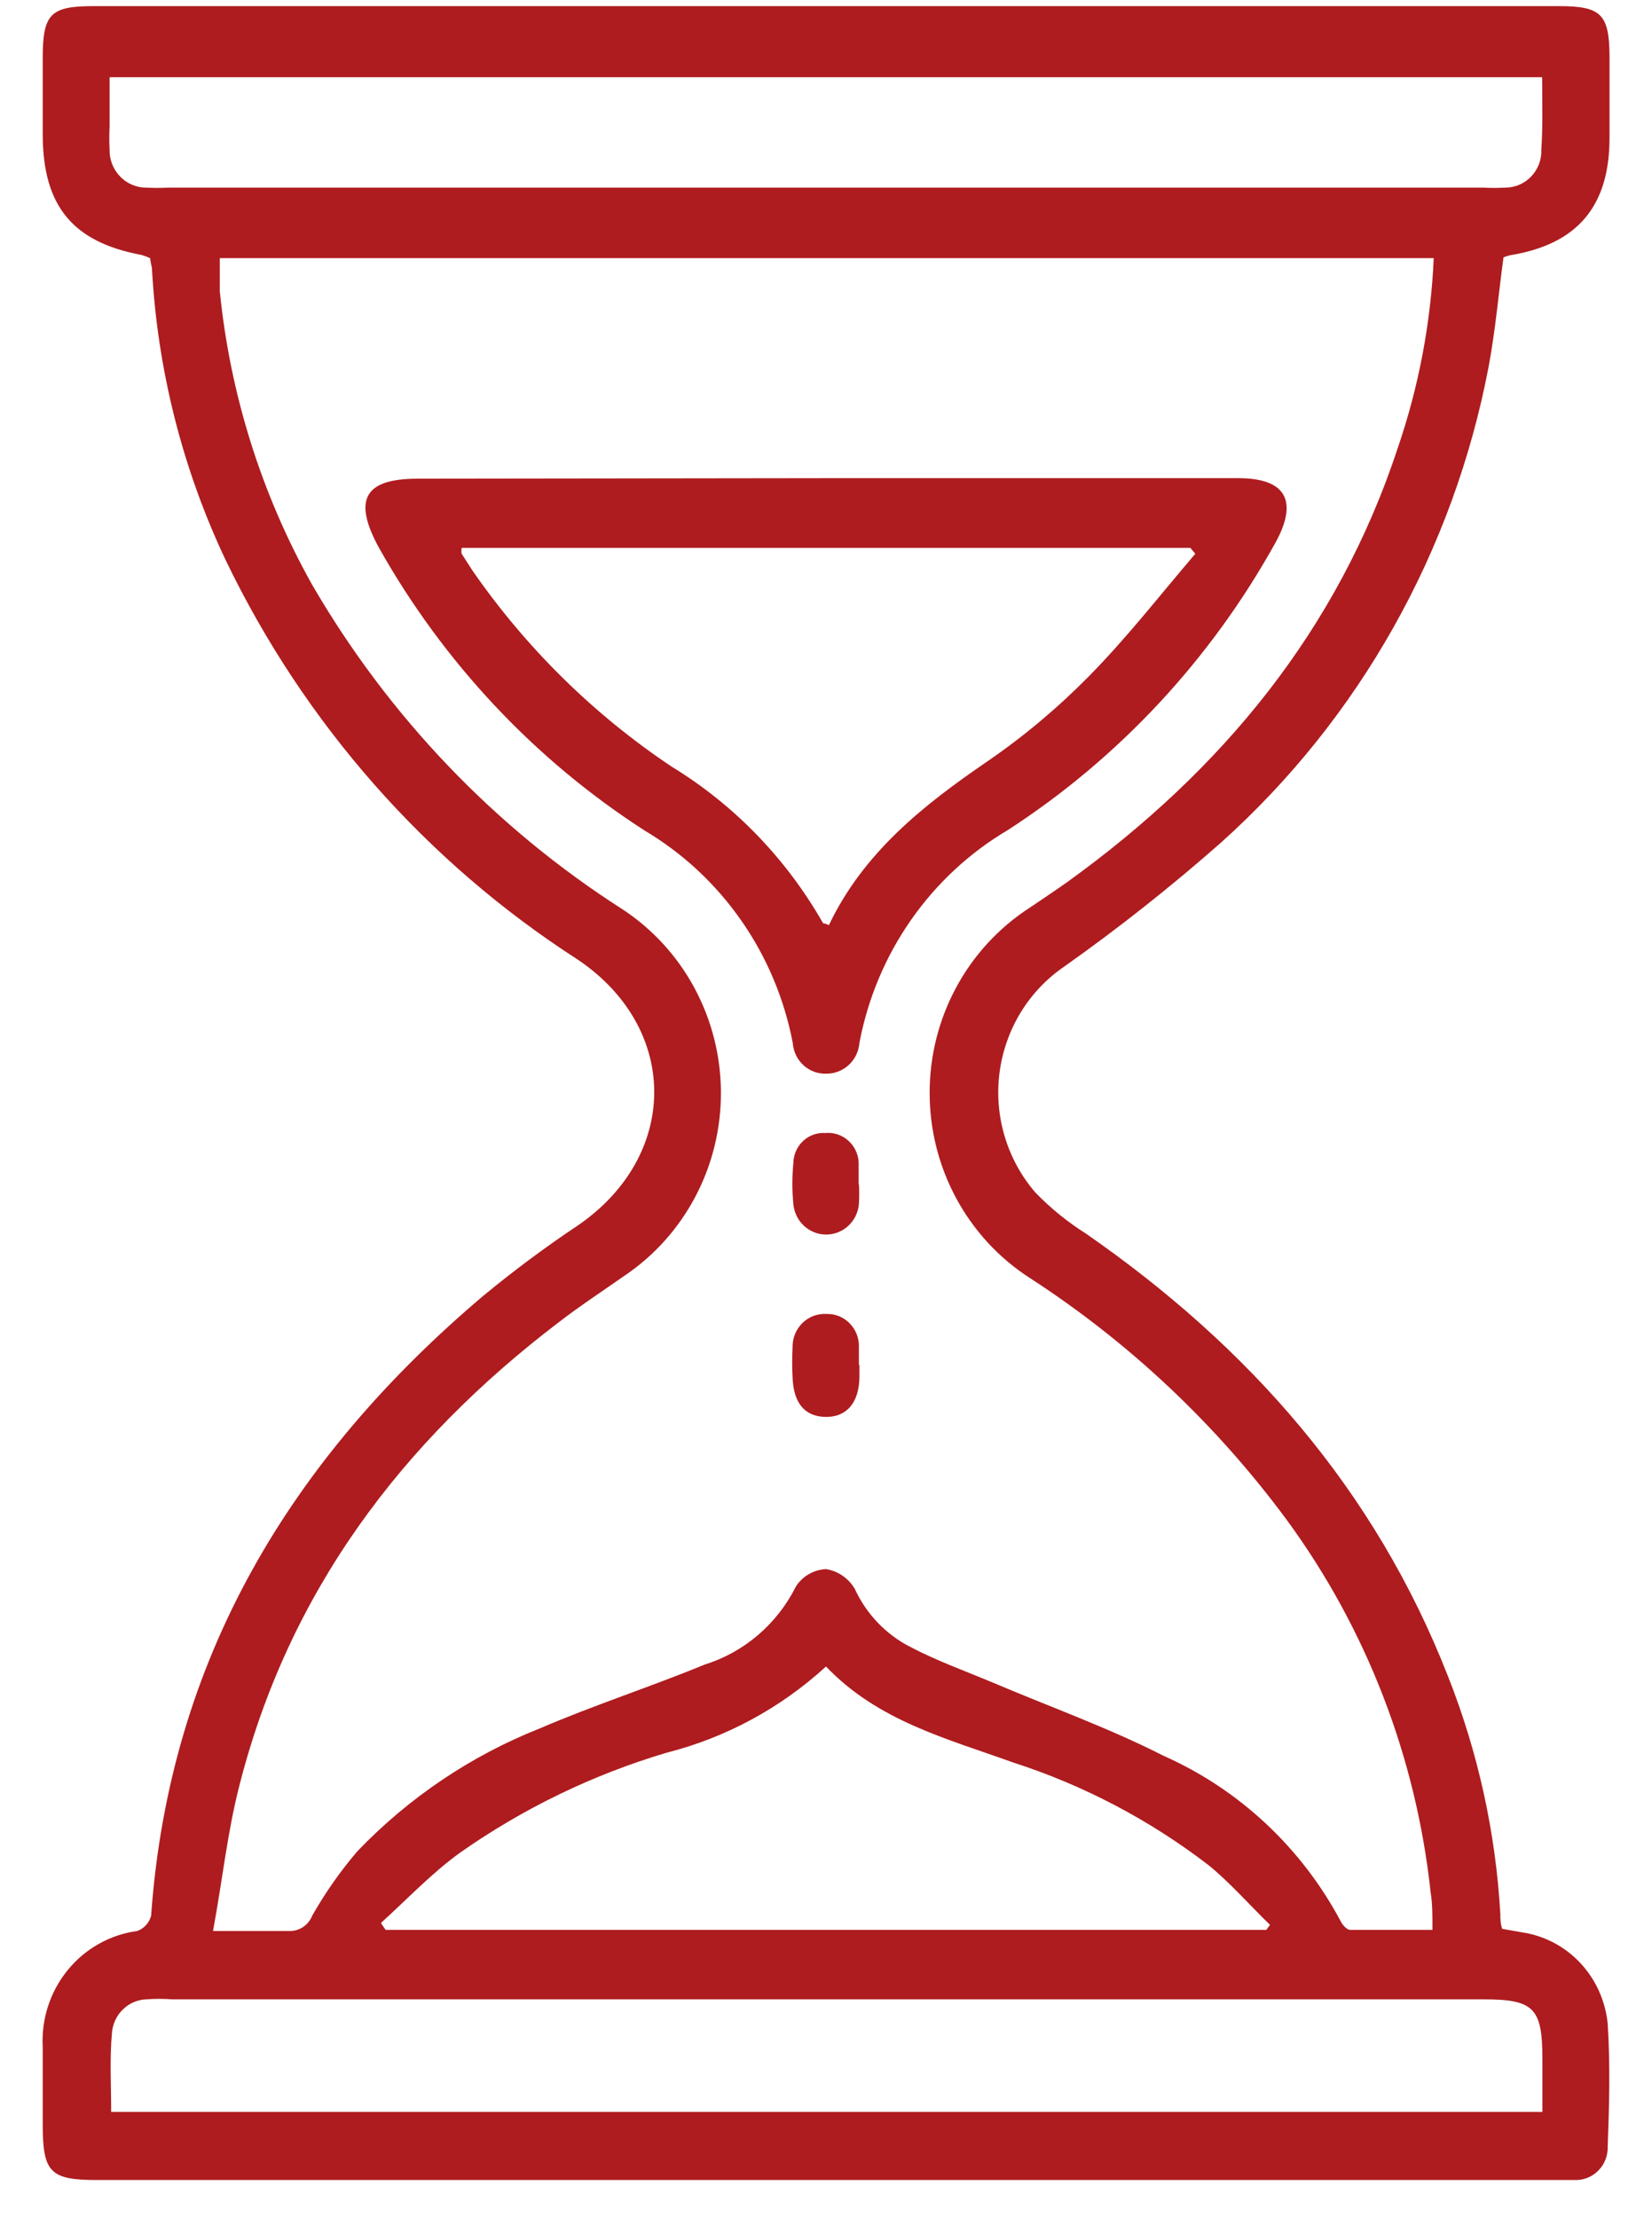
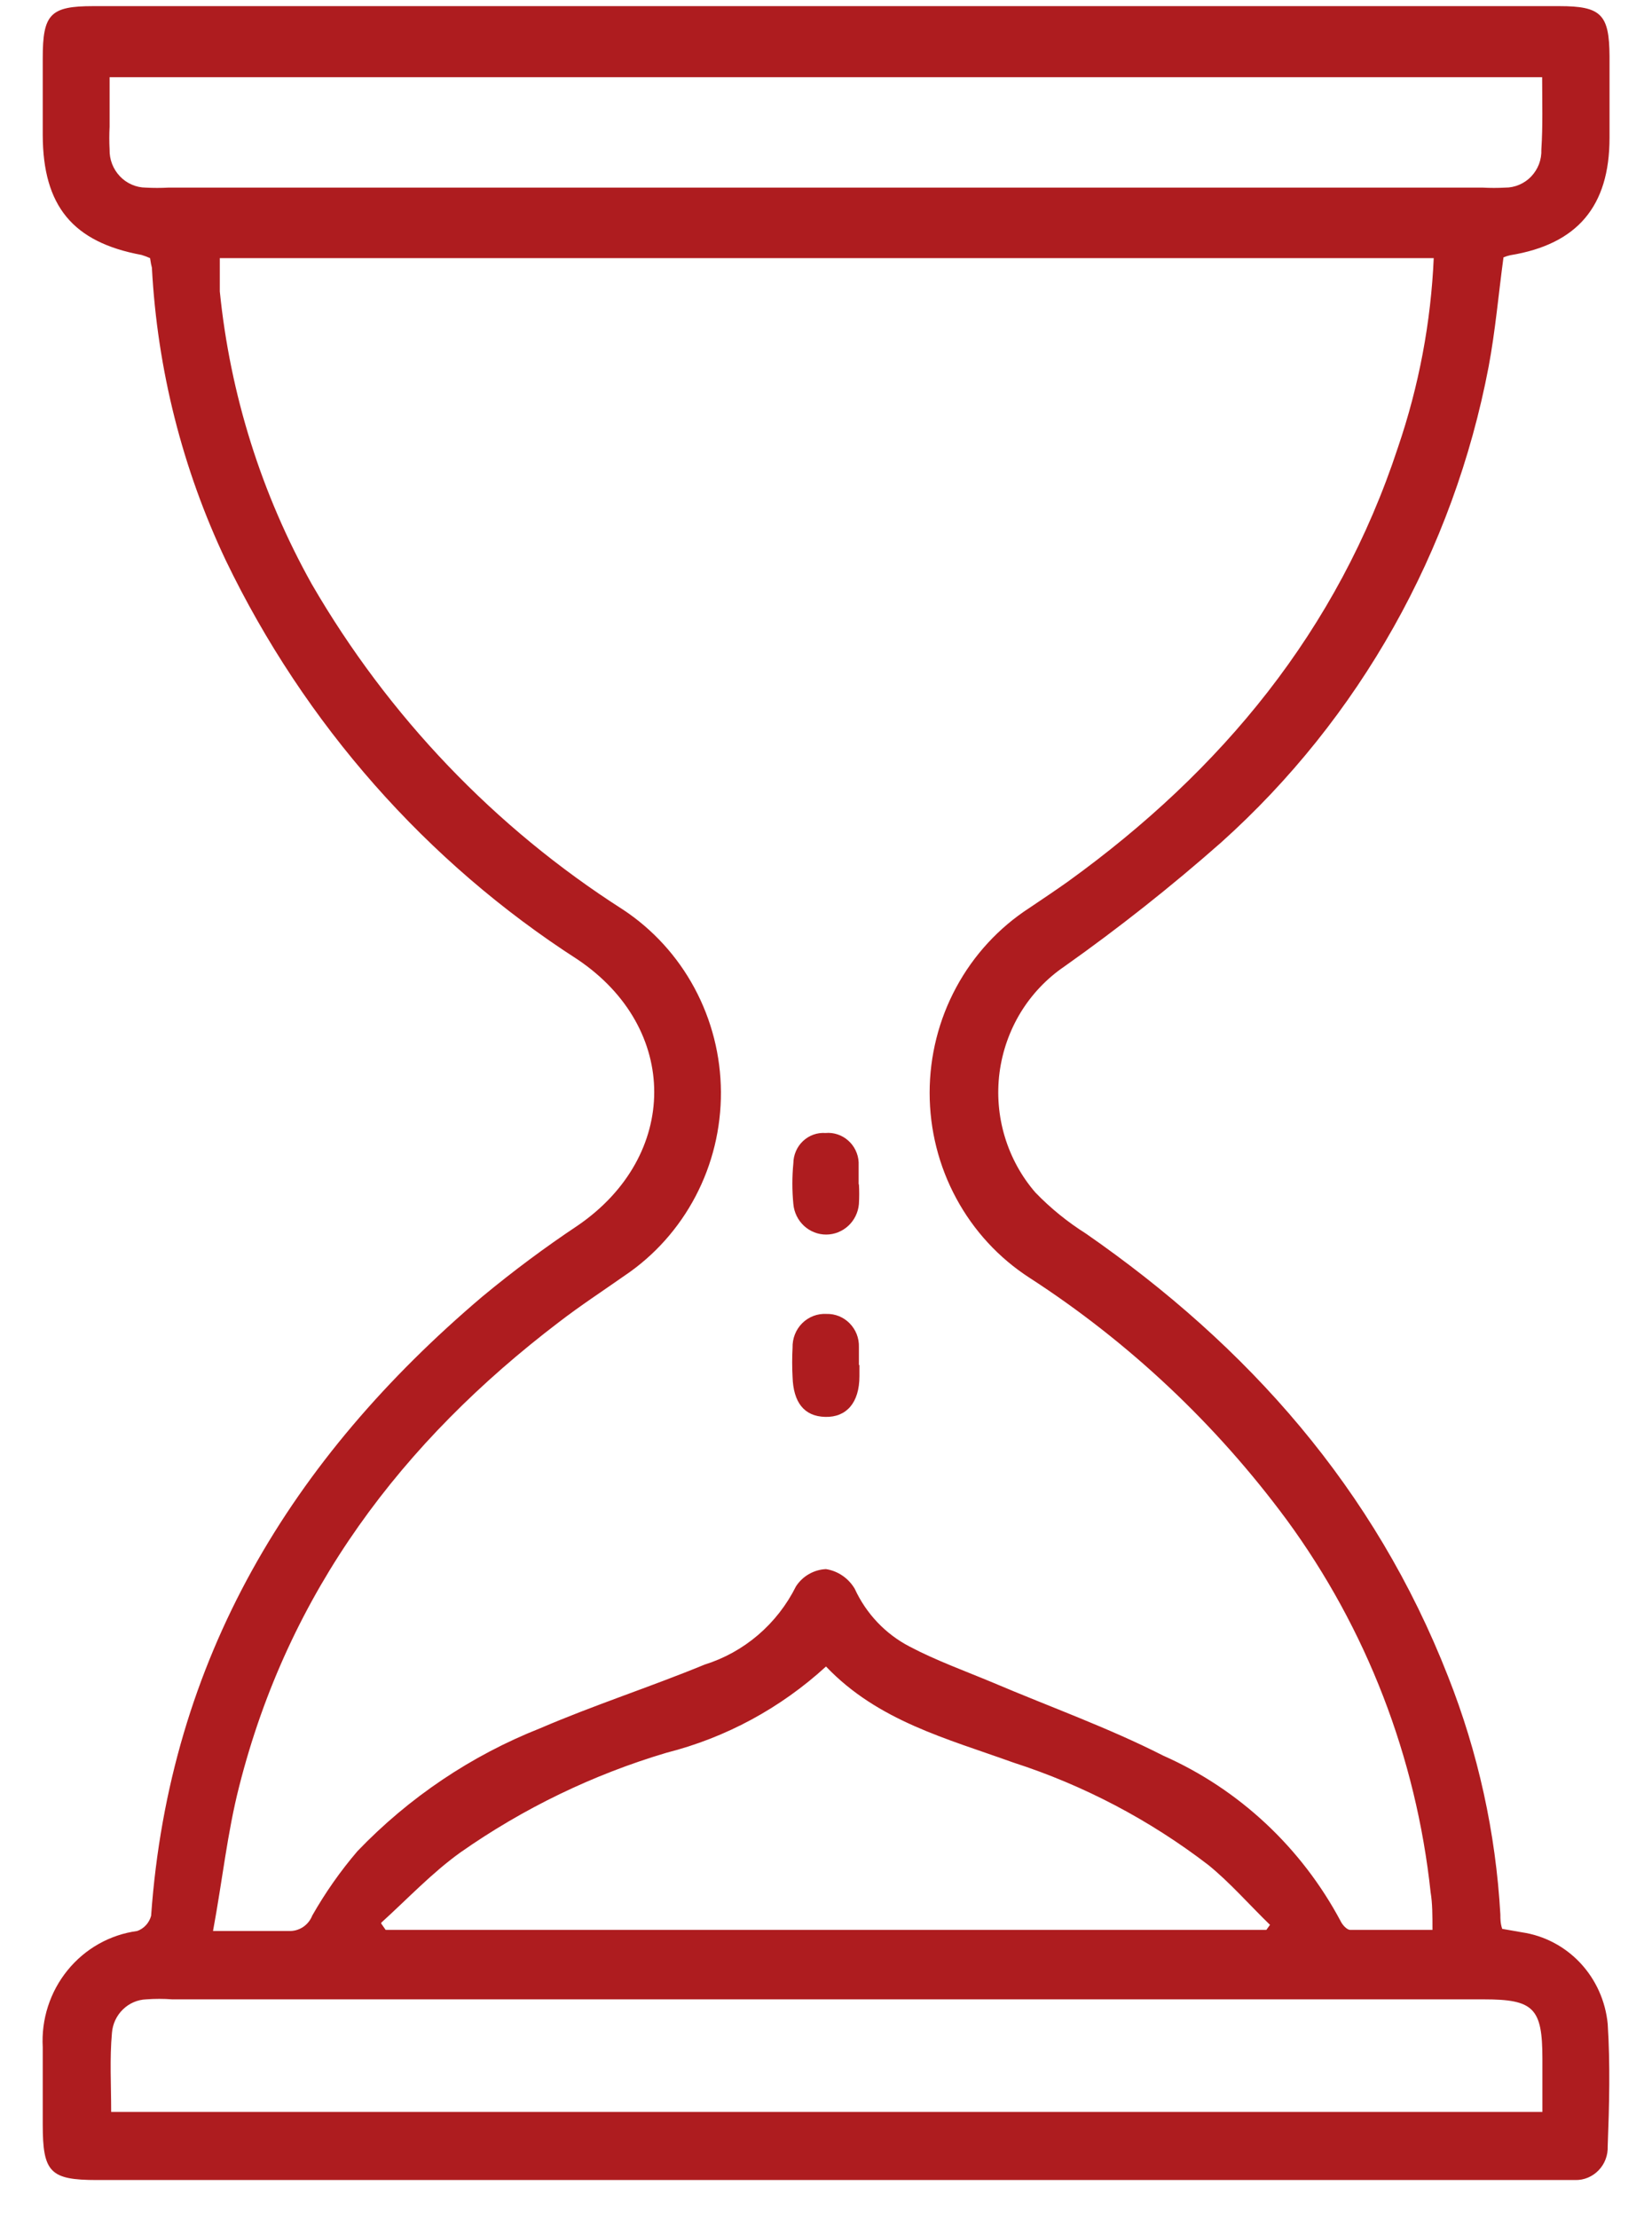
<svg xmlns="http://www.w3.org/2000/svg" width="38" height="51" viewBox="0 0 38 51" fill="none">
  <g clip-path="url(#clip0_2671_127)">
    <path d="M3.452 5.935C3.388 5.906 3.321 5.881 3.254 5.861C1.674 5.568 0.989 4.736 0.983 3.108C0.983 2.497 0.983 1.928 0.983 1.334C0.983 0.325 1.157 0.141 2.142 0.141C9.792 0.141 17.44 0.141 25.086 0.141C28.691 0.141 32.295 0.141 35.87 0.141C36.831 0.141 37.017 0.331 37.023 1.292V3.17C37.023 4.748 36.278 5.617 34.74 5.868C34.687 5.879 34.635 5.896 34.584 5.917C34.47 6.755 34.398 7.599 34.242 8.431C33.435 12.669 31.271 16.516 28.09 19.369C26.939 20.384 25.735 21.336 24.485 22.22C24.079 22.496 23.736 22.857 23.478 23.278C23.221 23.7 23.055 24.173 22.991 24.666C22.928 25.159 22.969 25.659 23.112 26.134C23.255 26.609 23.495 27.048 23.818 27.42C24.166 27.78 24.556 28.096 24.978 28.362C28.709 30.95 31.622 34.229 33.31 38.548C34 40.293 34.406 42.14 34.512 44.018C34.512 44.122 34.512 44.219 34.554 44.348L35.011 44.428C35.523 44.504 35.995 44.753 36.352 45.134C36.709 45.516 36.93 46.008 36.981 46.532C37.041 47.468 37.017 48.41 36.981 49.346C36.985 49.448 36.969 49.549 36.933 49.644C36.898 49.739 36.843 49.825 36.773 49.898C36.704 49.971 36.62 50.028 36.528 50.067C36.435 50.106 36.336 50.125 36.236 50.123C36.068 50.123 35.9 50.123 35.726 50.123H2.232C1.151 50.123 0.983 49.946 0.983 48.844C0.983 48.233 0.983 47.664 0.983 47.07C0.947 46.428 1.151 45.795 1.555 45.299C1.958 44.803 2.531 44.481 3.158 44.397C3.234 44.369 3.303 44.323 3.359 44.262C3.414 44.202 3.454 44.128 3.476 44.048C3.897 38.126 6.708 33.532 11.094 29.812C11.797 29.23 12.529 28.684 13.287 28.179C15.63 26.576 15.642 23.646 13.287 22.061C9.808 19.823 7.007 16.646 5.194 12.885C4.195 10.778 3.618 8.491 3.494 6.155C3.482 6.112 3.464 6.027 3.452 5.935ZM32.98 5.935H5.056C5.056 6.216 5.056 6.461 5.056 6.7C5.294 9.068 6.014 11.36 7.171 13.429C8.934 16.47 11.388 19.035 14.326 20.911C15.015 21.365 15.582 21.986 15.976 22.719C16.37 23.452 16.579 24.273 16.583 25.108C16.587 25.944 16.387 26.767 16 27.504C15.613 28.241 15.053 28.868 14.368 29.329C13.863 29.684 13.347 30.02 12.854 30.4C9.249 33.146 6.636 36.591 5.501 41.075C5.23 42.133 5.116 43.234 4.9 44.397C5.585 44.397 6.101 44.397 6.642 44.397C6.757 44.403 6.871 44.371 6.968 44.308C7.065 44.244 7.14 44.151 7.183 44.042C7.482 43.516 7.83 43.02 8.222 42.562C9.41 41.324 10.844 40.361 12.428 39.735C13.665 39.203 14.957 38.787 16.206 38.273C16.657 38.132 17.076 37.901 17.437 37.592C17.799 37.282 18.095 36.903 18.309 36.474C18.385 36.357 18.487 36.26 18.608 36.191C18.728 36.122 18.862 36.083 19 36.077C19.136 36.098 19.266 36.15 19.38 36.228C19.494 36.306 19.59 36.409 19.661 36.529C19.925 37.103 20.369 37.57 20.922 37.857C21.523 38.175 22.202 38.42 22.845 38.689C24.155 39.246 25.494 39.723 26.756 40.365C28.498 41.136 29.936 42.477 30.841 44.177C30.883 44.262 30.98 44.366 31.052 44.372C31.652 44.372 32.301 44.372 32.95 44.372C32.95 44.03 32.95 43.761 32.908 43.51C32.575 40.405 31.433 37.448 29.598 34.945C27.97 32.742 25.965 30.856 23.68 29.378C22.977 28.924 22.397 28.296 21.996 27.552C21.594 26.809 21.384 25.974 21.384 25.126C21.384 24.278 21.594 23.443 21.996 22.7C22.397 21.957 22.977 21.329 23.68 20.874C23.98 20.672 24.281 20.471 24.575 20.262C28.096 17.718 30.769 14.506 32.157 10.285C32.638 8.877 32.916 7.406 32.98 5.917V5.935ZM2.557 48.557H35.479V47.333C35.479 46.171 35.281 45.969 34.134 45.969H3.963C3.763 45.954 3.562 45.954 3.362 45.969C3.161 45.977 2.97 46.06 2.825 46.203C2.68 46.344 2.591 46.536 2.575 46.74C2.521 47.34 2.557 47.927 2.557 48.539V48.557ZM35.473 1.775H2.521V2.913C2.512 3.088 2.512 3.264 2.521 3.439C2.518 3.552 2.538 3.665 2.579 3.771C2.62 3.876 2.681 3.973 2.759 4.054C2.836 4.136 2.929 4.2 3.032 4.245C3.134 4.29 3.244 4.313 3.356 4.314C3.528 4.323 3.7 4.323 3.873 4.314H34.109C34.28 4.323 34.45 4.323 34.62 4.314C34.732 4.315 34.843 4.292 34.946 4.248C35.05 4.204 35.143 4.14 35.221 4.058C35.299 3.976 35.36 3.879 35.401 3.773C35.441 3.666 35.459 3.553 35.455 3.439C35.491 2.882 35.473 2.344 35.473 1.756V1.775ZM8.769 44.226L8.871 44.372H29.129L29.213 44.256C28.739 43.797 28.3 43.29 27.795 42.88C26.441 41.841 24.924 41.045 23.308 40.524C21.782 39.974 20.196 39.57 19 38.316C17.956 39.272 16.698 39.952 15.335 40.298C13.643 40.8 12.041 41.574 10.589 42.592C9.94 43.057 9.376 43.657 8.769 44.207V44.226Z" fill="#AE1C1F" />
-     <path d="M19 10.994H28.486C29.574 10.994 29.874 11.514 29.333 12.487C27.847 15.165 25.736 17.43 23.187 19.082C22.307 19.601 21.546 20.306 20.956 21.151C20.366 21.995 19.962 22.958 19.769 23.976C19.754 24.171 19.667 24.352 19.525 24.484C19.383 24.616 19.198 24.688 19.006 24.686C18.814 24.692 18.627 24.624 18.484 24.494C18.341 24.364 18.252 24.183 18.237 23.988C18.044 22.972 17.64 22.009 17.051 21.165C16.463 20.321 15.703 19.615 14.825 19.094C12.298 17.466 10.201 15.233 8.715 12.591C8.114 11.49 8.378 11.006 9.604 11.006L19 10.994ZM27.495 12.732L27.381 12.597H10.619C10.612 12.642 10.612 12.687 10.619 12.732L10.871 13.123C12.106 14.903 13.659 16.431 15.449 17.626C16.892 18.507 18.091 19.747 18.934 21.229C18.934 21.229 18.988 21.229 19.066 21.272C19.859 19.608 21.229 18.519 22.707 17.509C23.543 16.936 24.323 16.282 25.038 15.558C25.915 14.671 26.684 13.68 27.495 12.732Z" fill="#AE1C1F" />
    <path d="M19.757 27.218C19.766 27.373 19.766 27.528 19.757 27.683C19.74 27.875 19.654 28.053 19.514 28.183C19.374 28.313 19.192 28.385 19.003 28.385C18.814 28.385 18.632 28.313 18.492 28.183C18.353 28.053 18.266 27.875 18.249 27.683C18.219 27.372 18.219 27.058 18.249 26.747C18.25 26.651 18.27 26.556 18.308 26.468C18.346 26.38 18.401 26.301 18.47 26.236C18.54 26.17 18.621 26.12 18.71 26.088C18.799 26.056 18.894 26.043 18.988 26.05C19.082 26.041 19.176 26.052 19.266 26.082C19.355 26.111 19.438 26.159 19.509 26.222C19.581 26.285 19.639 26.361 19.68 26.447C19.722 26.533 19.746 26.627 19.751 26.723C19.751 26.894 19.751 27.071 19.751 27.243L19.757 27.218Z" fill="#AE1C1F" />
    <path d="M19.769 31.384C19.769 31.47 19.769 31.556 19.769 31.641C19.769 32.253 19.469 32.59 18.982 32.577C18.495 32.565 18.249 32.241 18.231 31.66C18.219 31.436 18.219 31.211 18.231 30.987C18.228 30.882 18.246 30.778 18.284 30.681C18.322 30.584 18.38 30.496 18.453 30.423C18.527 30.35 18.614 30.293 18.711 30.256C18.807 30.22 18.91 30.204 19.012 30.21C19.111 30.207 19.209 30.225 19.3 30.262C19.392 30.3 19.475 30.355 19.544 30.426C19.614 30.497 19.669 30.582 19.706 30.675C19.742 30.768 19.76 30.868 19.757 30.968C19.757 31.109 19.757 31.244 19.757 31.384H19.769Z" fill="#AE1C1F" />
  </g>
  <defs>
    <clipPath id="clip0_2671_127">
      <rect width="36.047" height="50" fill="white" transform="translate(0.977 0.135)" />
    </clipPath>
  </defs>
</svg>